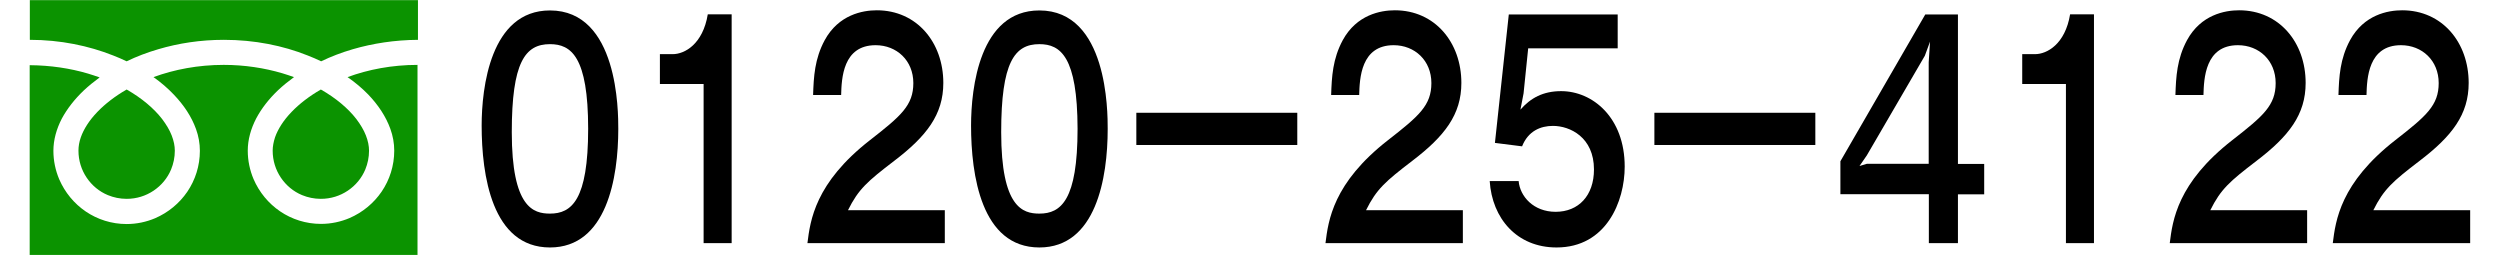
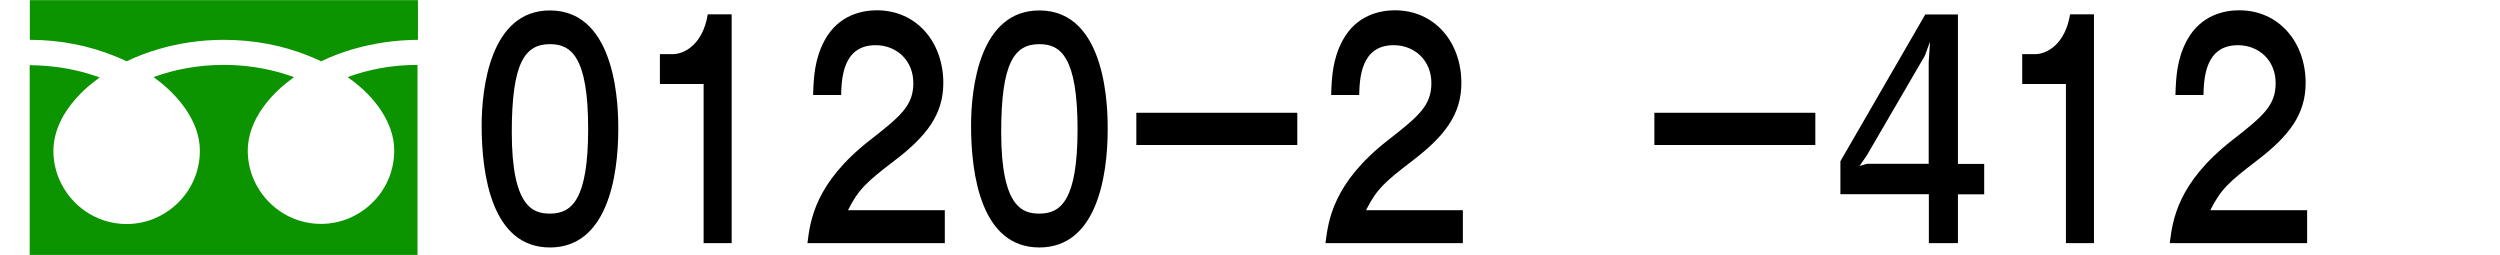
<svg xmlns="http://www.w3.org/2000/svg" version="1.1" id="レイヤー_1" x="0px" y="0px" viewBox="0 0 1676 171" style="enable-background:new 0 0 1676 171;" xml:space="preserve">
  <style type="text/css">
	.st0{fill:#0B9300;}
</style>
  <g>
    <g>
      <path d="M368.7,165.9c-39,0-45.8-48.7-45.8-81.7C322.9,59,328.7,7,368.7,7c45.8,0,45.8,67.8,45.8,79.4    C414.5,119.3,406.7,165.9,368.7,165.9z M368.7,29.6c-16.7,0-25.6,12.2-25.6,59c0,50.6,14.5,54.6,25.6,54.6    c14.5,0,25.6-9,25.6-56.9C394.3,38,382.9,29.6,368.7,29.6z" />
      <path d="M490.5,163h-18.8V56.3h-29.3v-20h8.6c8,0,20.2-6.7,23.5-26.7h16V163z" />
      <path d="M541.3,163c1.9-15.1,5-40.3,42-69.1c20.8-16.2,29-23.3,29-38.2c0-15.1-11.1-25.4-25.3-25.4c-22,0-22.8,22.3-23.1,33.4    h-18.8c0.4-12.2,1-24.2,7.8-36.8c9.3-17,25.3-20,34.9-20c26.9,0,44.6,21.6,44.6,48.7c0,21.2-11.2,35.7-33,52.3    c-17.9,13.7-23.9,18.9-30.9,33h64.9V163H541.3z" />
      <path d="M696.8,165.9c-39,0-45.8-48.7-45.8-81.7C651,59,656.7,7,696.8,7c45.8,0,45.8,67.8,45.8,79.4    C742.6,119.3,734.8,165.9,696.8,165.9z M696.8,29.6c-16.7,0-25.6,12.2-25.6,59c0,50.6,14.5,54.6,25.6,54.6    c14.5,0,25.6-9,25.6-56.9C722.3,38,711,29.6,696.8,29.6z" />
      <path d="M761.8,97.3V75.6h107.9v21.6H761.8z" />
      <path d="M888.6,163c1.9-15.1,5-40.3,42-69.1c20.8-16.2,29-23.3,29-38.2c0-15.1-11.1-25.4-25.3-25.4c-22,0-22.8,22.3-23.1,33.4    h-18.8c0.4-12.2,1-24.2,7.8-36.8c9.3-17,25.3-20,34.9-20c26.9,0,44.6,21.6,44.6,48.7c0,21.2-11.2,35.7-33,52.3    c-17.9,13.7-23.9,18.9-30.9,33h64.9V163H888.6z" />
-       <path d="M1021.4,62.6l-2.1,10.9c6.8-7.8,15.2-12.4,27.3-12.4c21,0,42.6,17.6,42.6,50.6c0,23.3-12.3,54.2-45.7,54.2    c-26.6,0-43.2-19.5-44.8-44.5h19.4c0.9,10.3,10,20.6,24.8,20.6c15.4,0,25.7-10.9,25.7-28.4c0-21.6-16.1-29.2-27.5-29.2    c-8.3,0-16.6,3.4-20.7,13.7l-18.2-2.3l9.3-86.1h73v22.7h-60L1021.4,62.6z" />
      <path d="M1109.1,97.3V75.6H1217v21.6H1109.1z" />
      <path d="M1290.7,9.7h21.9v100.2h17.6v20.4h-17.6V163h-19.5v-32.8h-59.3v-22.1L1290.7,9.7z M1290.4,37.4l-38.9,66.8l-4.9,7.1l5-1.5    h41.4v-68l0.9-13.9L1290.4,37.4z" />
      <path d="M1403.7,163H1385V56.3h-29.3v-20h8.6c8,0,20.2-6.7,23.5-26.7h16V163z" />
      <path d="M1454.6,163c1.9-15.1,5-40.3,42-69.1c20.8-16.2,29-23.3,29-38.2c0-15.1-11.1-25.4-25.3-25.4c-22,0-22.8,22.3-23.1,33.4    h-18.8c0.4-12.2,1-24.2,7.8-36.8c9.3-17,25.3-20,34.9-20c26.9,0,44.6,21.6,44.6,48.7c0,21.2-11.2,35.7-33,52.3    c-17.9,13.7-23.9,18.9-30.9,33h64.9V163H1454.6z" />
-       <path d="M1563.9,163c1.9-15.1,5-40.3,42-69.1c20.8-16.2,29-23.3,29-38.2c0-15.1-11.1-25.4-25.3-25.4c-22,0-22.8,22.3-23.1,33.4    h-18.8c0.4-12.2,1-24.2,7.8-36.8c9.3-17,25.3-20,34.9-20c26.9,0,44.6,21.6,44.6,48.7c0,21.2-11.2,35.7-33,52.3    c-17.9,13.7-23.9,18.9-30.9,33h64.9V163H1563.9z" />
    </g>
    <g>
      <path class="st0" d="M20,0.1v26.6c20.5,0,39.5,4,55.9,10.5c3.1,1.2,6.1,2.5,9,3.9c6.6-3.2,13.7-5.9,21.2-8.1    c13.5-4,28.3-6.3,44-6.3c20.6,0,39.7,3.9,56.2,10.5c3.1,1.2,6.1,2.5,9,3.9c6.6-3.2,13.7-5.9,21.2-8.1c13.4-3.9,28.1-6.2,43.7-6.3    V0.1H20z" />
-       <path class="st0" d="M182.8,101c0,6.7,2,12.9,5.5,18.1s8.4,9.3,14.2,11.7c3.9,1.6,8.1,2.5,12.6,2.5c6.7,0,12.9-2,18.1-5.5    c5.2-3.5,9.3-8.4,11.7-14.2c1.6-3.9,2.5-8.1,2.5-12.6c0-3.2-0.7-6.6-2.1-10.2c-1.4-3.6-3.6-7.3-6.4-11c-5.5-7.1-13.6-14-23.8-19.8    c-7.8,4.5-14.4,9.6-19.6,15c-5.5,5.7-9.2,11.6-11.1,17C183.4,95.1,182.8,98.1,182.8,101z" />
      <path class="st0" d="M246.8,63.3c6.8,7.1,11.9,14.8,14.9,23.1c1.7,4.7,2.6,9.6,2.6,14.6c0,10.1-3.1,19.6-8.4,27.4    s-12.8,14-21.6,17.8c-5.9,2.5-12.4,3.9-19.1,3.9c-10.1,0-19.6-3.1-27.4-8.4c-7.8-5.3-14-12.8-17.8-21.6    c-2.5-5.9-3.9-12.4-3.9-19.1c0-7.4,2.1-14.7,5.6-21.5c3.6-6.8,8.6-13.2,14.8-19.1c3.2-3,6.8-5.9,10.6-8.7    c-2.6-0.9-5.2-1.8-7.9-2.6c-11.9-3.5-25.2-5.6-39.2-5.6c-17.2,0-33.2,3.1-47.1,8.2c5.1,3.6,9.6,7.5,13.6,11.7    c6.8,7.1,11.9,14.8,14.9,23.1c1.7,4.7,2.6,9.6,2.6,14.6c0,10.1-3.1,19.6-8.4,27.4s-12.8,14-21.6,17.8c-5.9,2.5-12.4,3.9-19.1,3.9    c-10.1,0-19.6-3.1-27.4-8.4c-7.8-5.3-14-12.8-17.8-21.6c-2.5-5.9-3.9-12.4-3.9-19.1c0-7.4,2.1-14.7,5.6-21.5    C45,72.9,50,66.5,56.2,60.6c3.2-3,6.8-5.9,10.6-8.7c-2.6-0.9-5.2-1.8-7.9-2.6c-11.9-3.5-25-5.5-39-5.6v127.2h260V43.5    c-17.1,0-33.1,3.1-46.9,8.2C238.2,55.3,242.8,59.2,246.8,63.3z" />
-       <path class="st0" d="M52.6,101c0,6.7,2,12.9,5.5,18.1s8.4,9.3,14.2,11.7c3.9,1.6,8.1,2.5,12.6,2.5c6.7,0,12.9-2,18.1-5.5    s9.3-8.4,11.7-14.2c1.6-3.9,2.5-8.1,2.5-12.6c0-3.2-0.7-6.6-2.1-10.2c-1.4-3.6-3.6-7.3-6.4-11c-5.5-7.1-13.6-14-23.8-19.8    c-7.8,4.5-14.4,9.6-19.6,15c-5.5,5.7-9.2,11.6-11.1,17C53.1,95.1,52.6,98.1,52.6,101z" />
    </g>
  </g>
</svg>